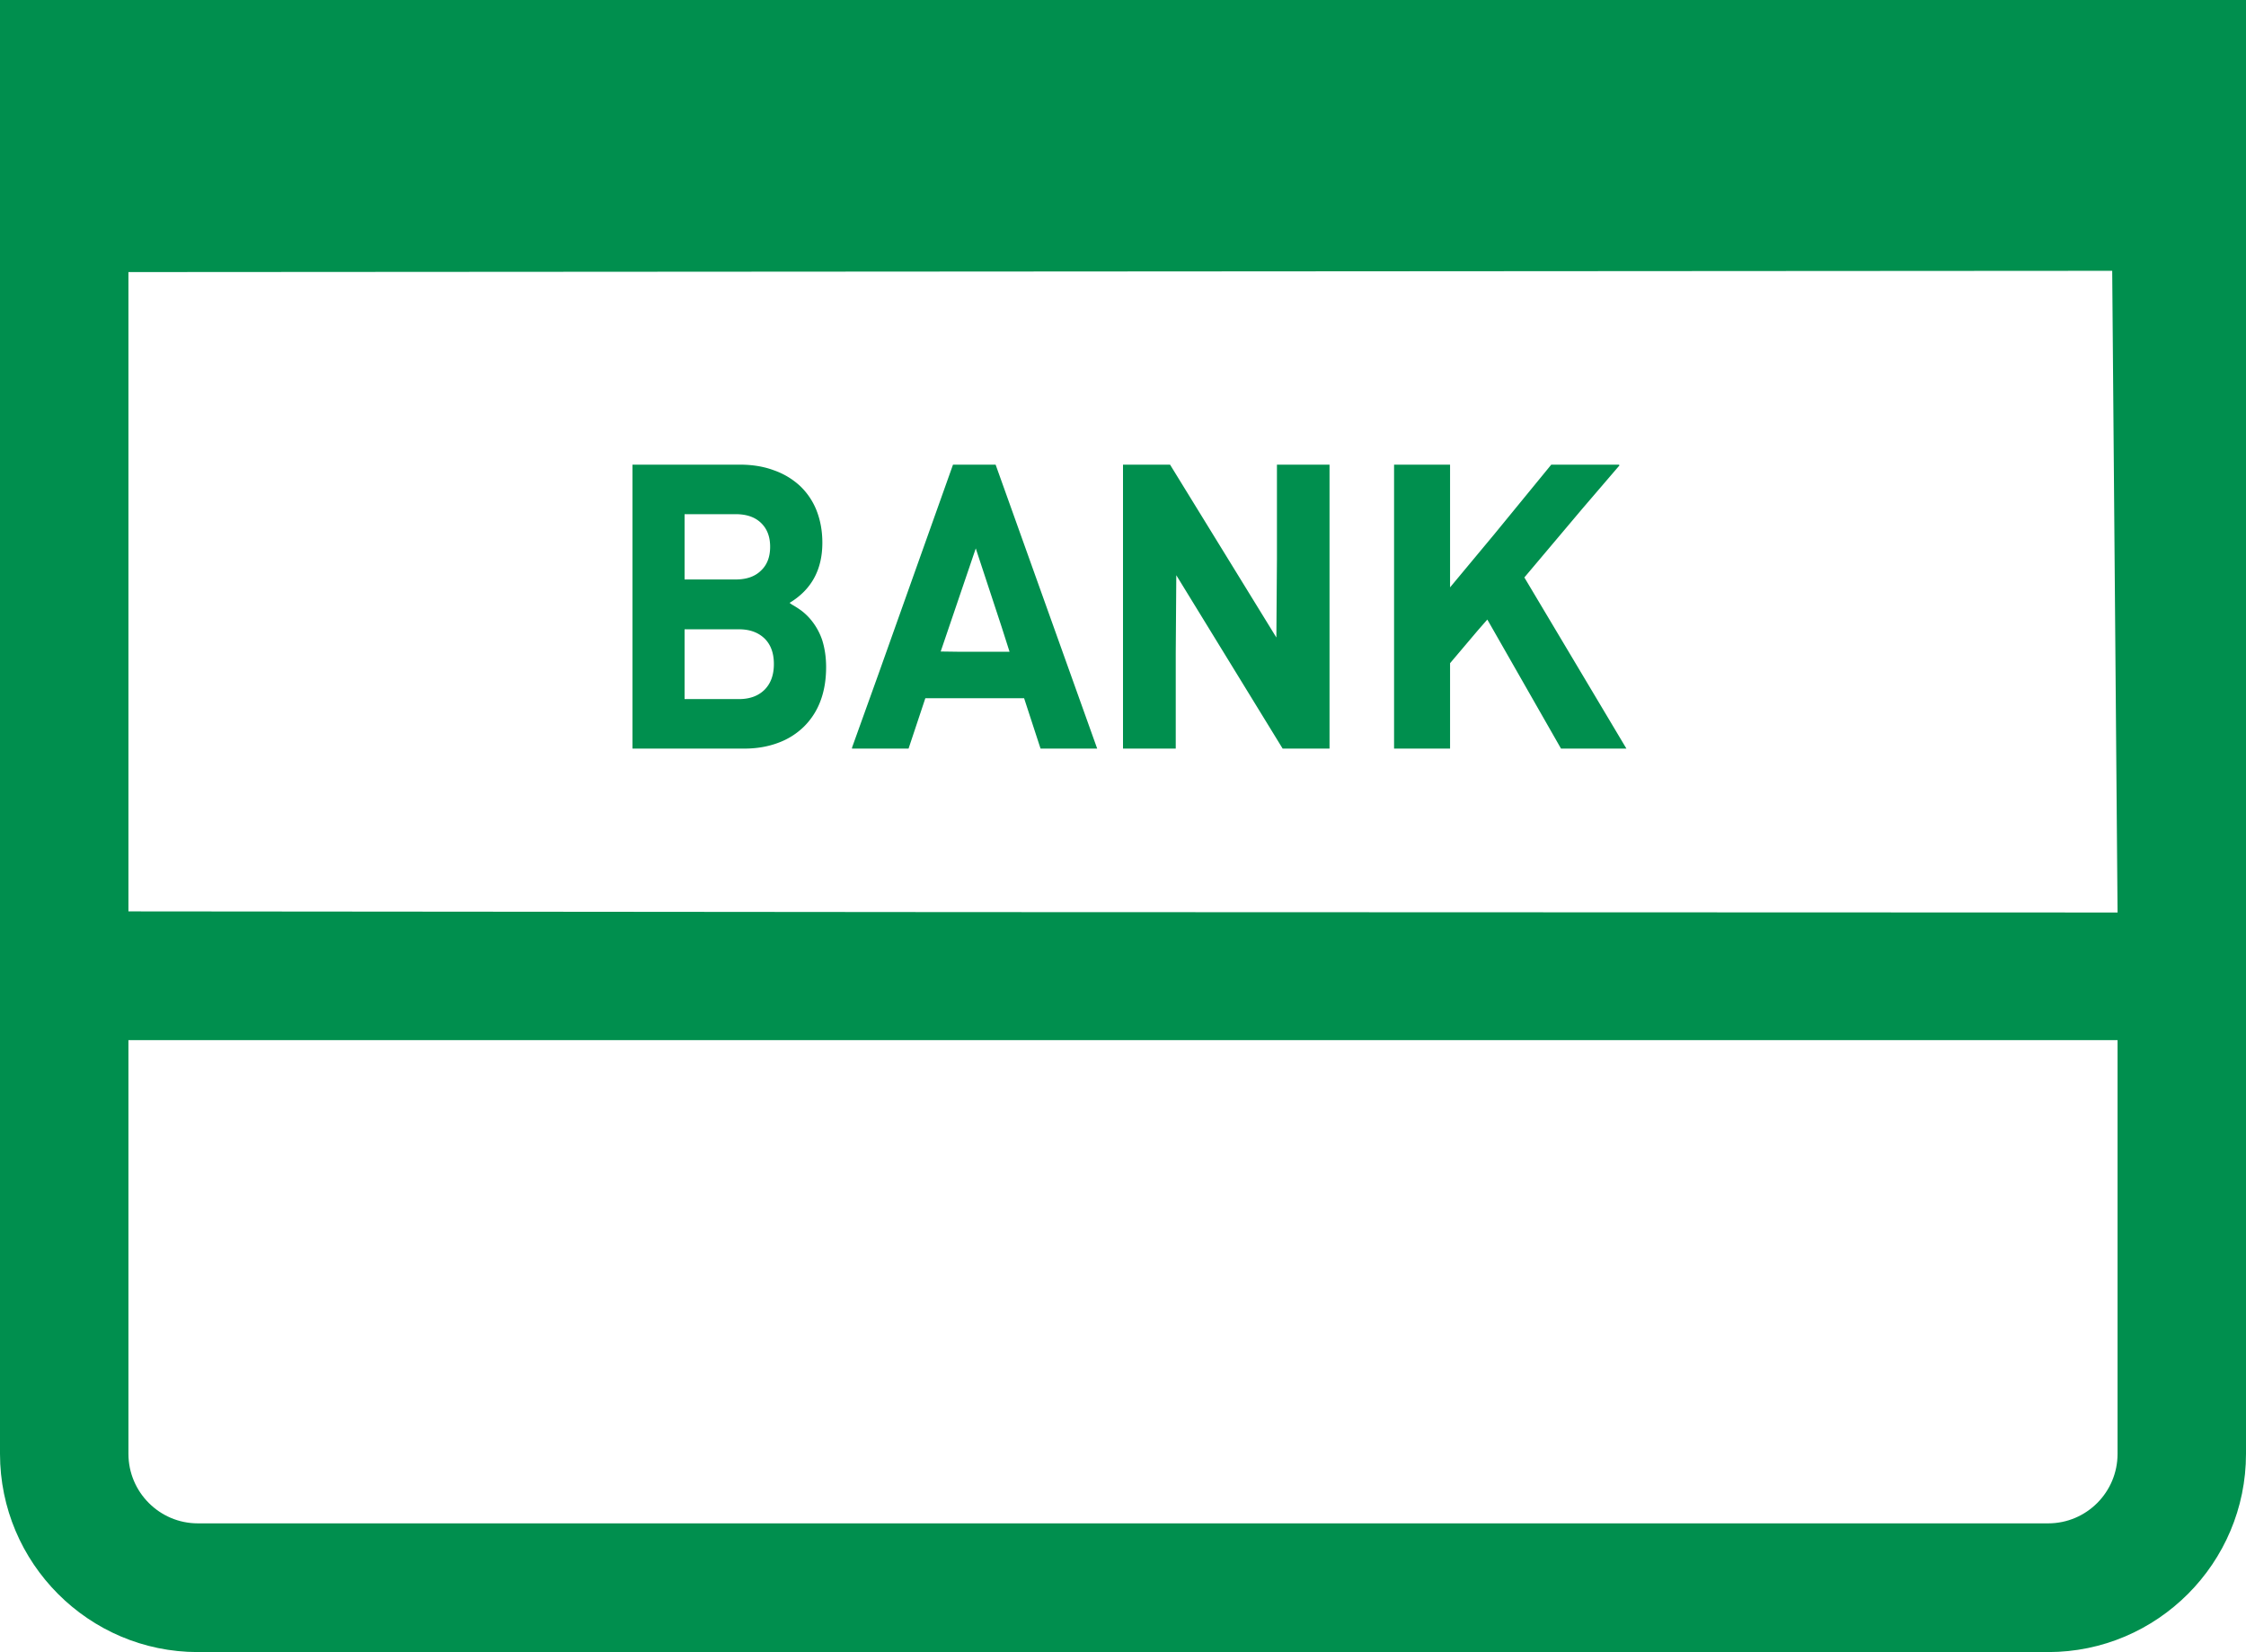
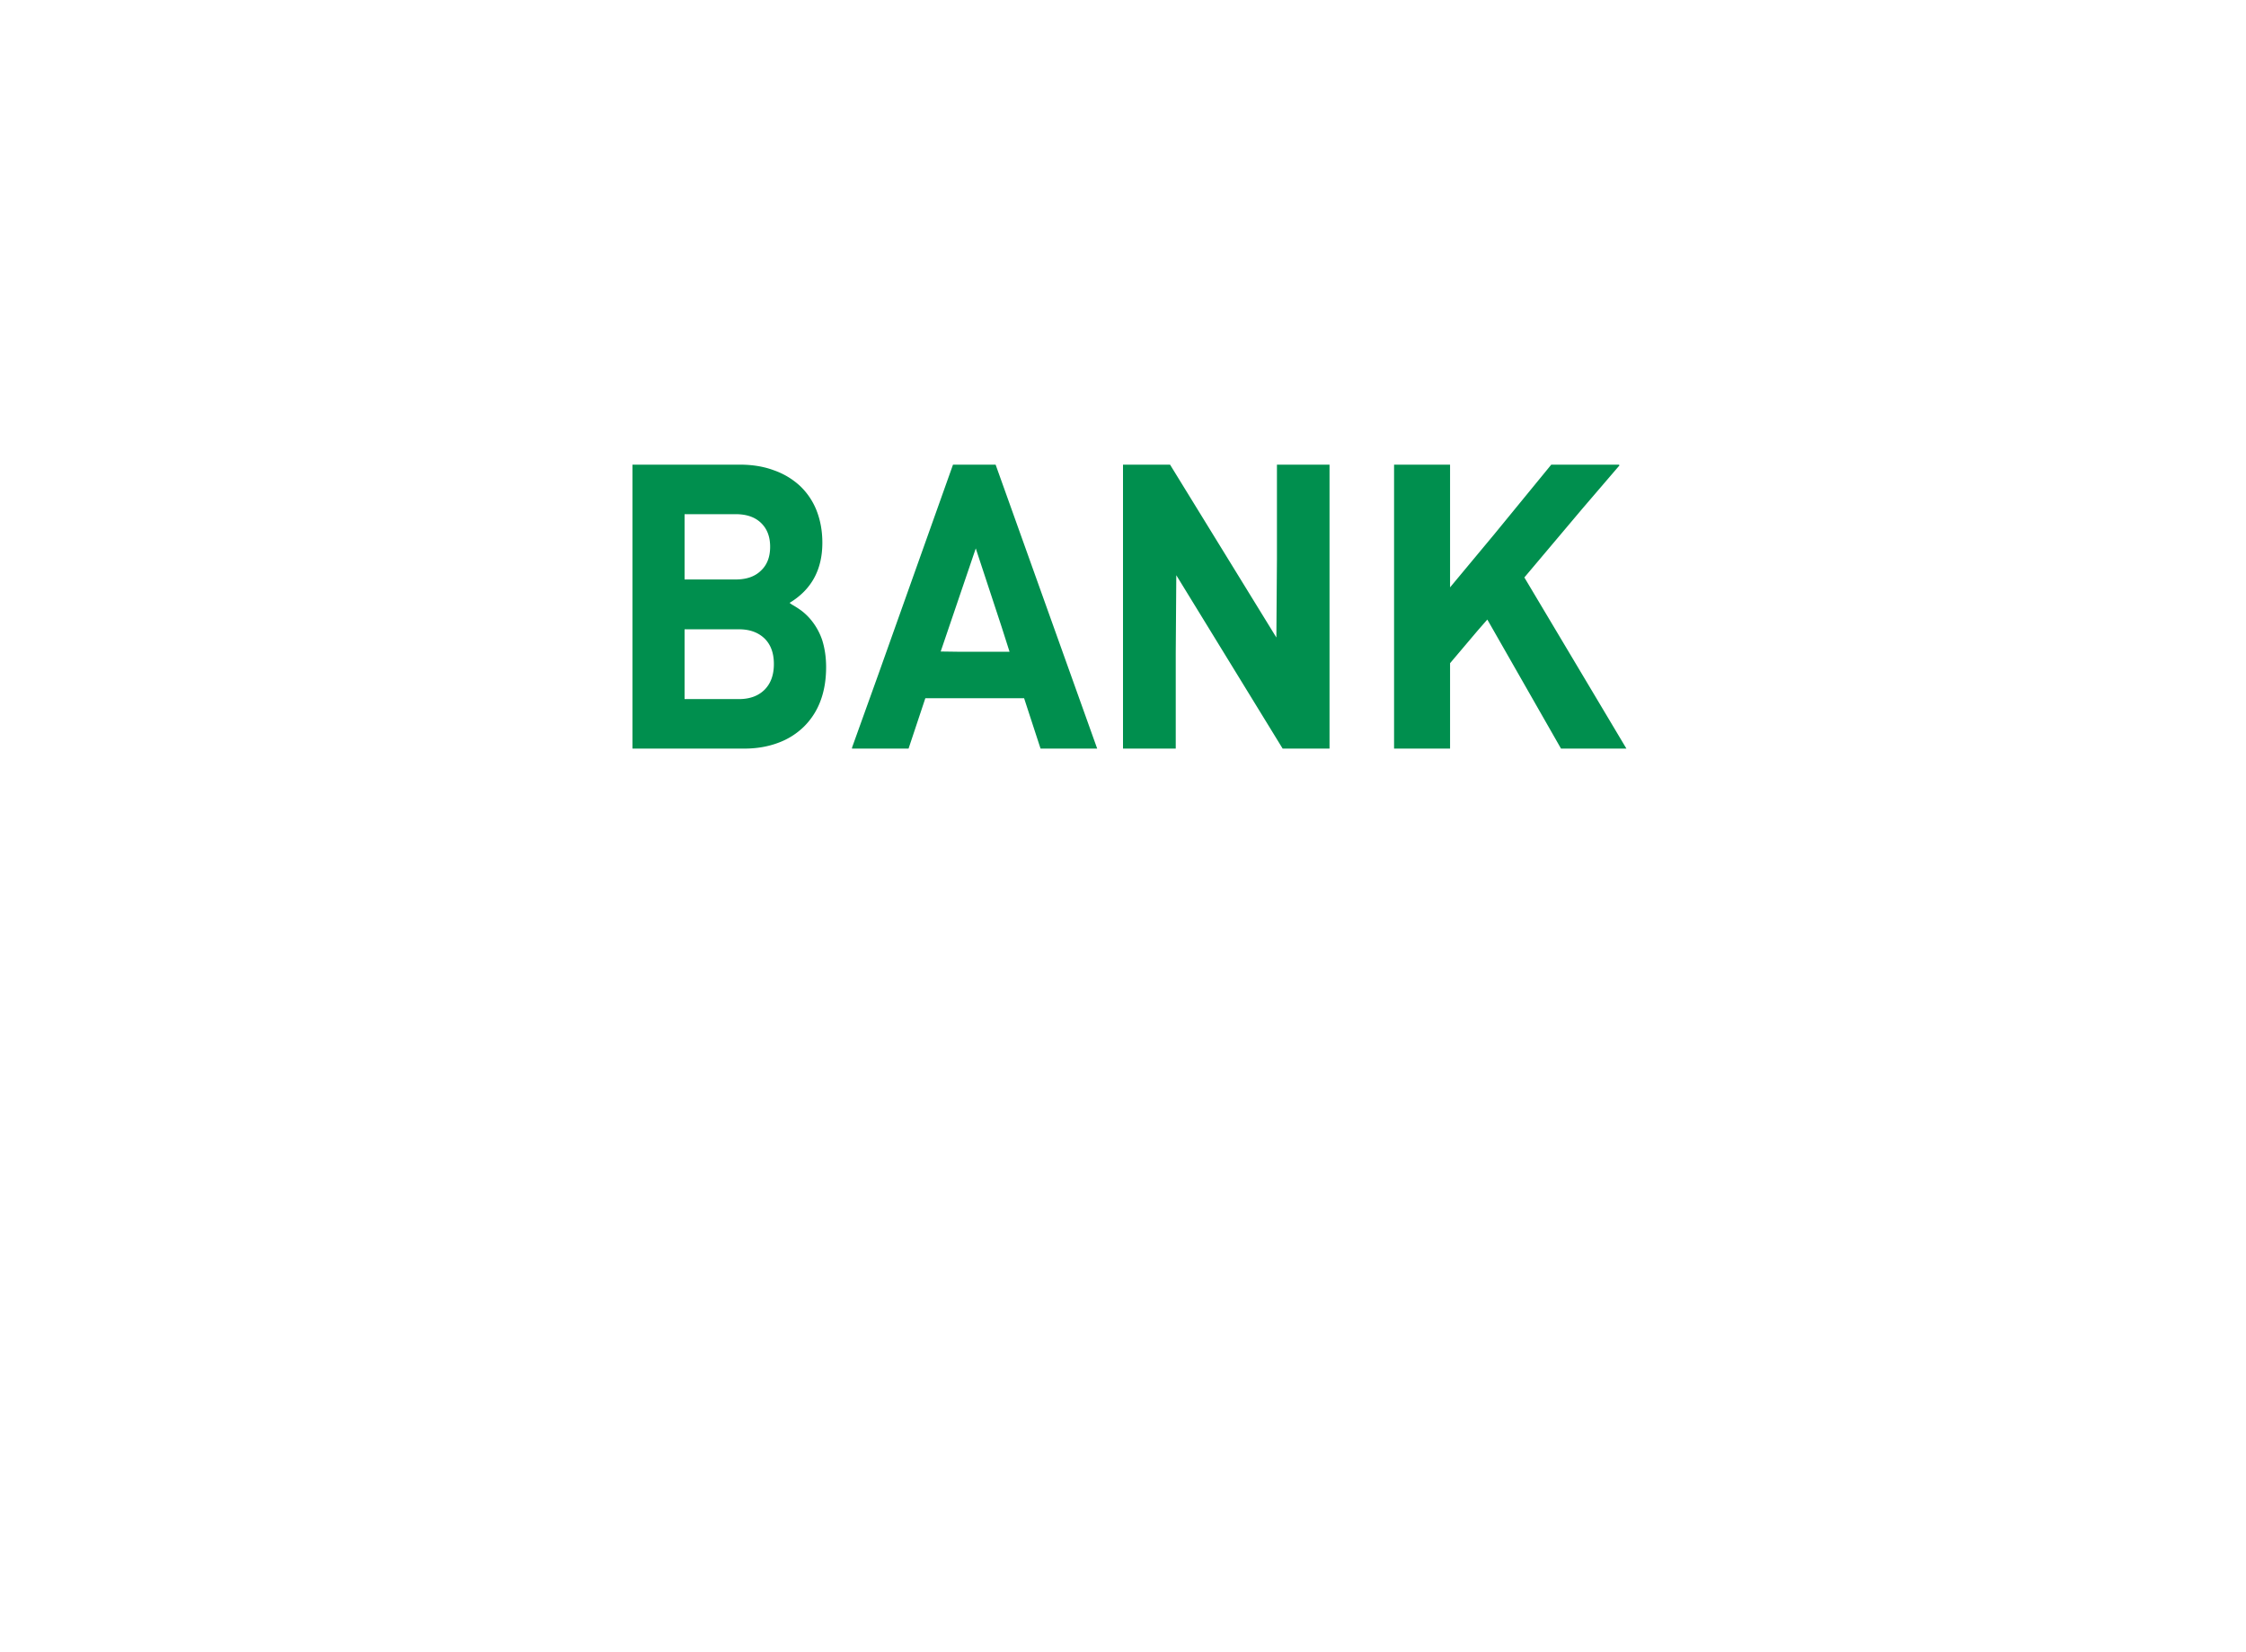
<svg xmlns="http://www.w3.org/2000/svg" width="174" height="128" viewBox="0 0 174 128">
  <title>銀行通帳の無料アイコン素材 2</title>
  <g fill-rule="nonzero" fill="#008F4E">
-     <path d="M0 0v112.64C0 121.106 6.878 128 15.322 128h143.354c8.446 0 15.324-6.894 15.324-15.36V0H0zm164.5 80.587v-9.888l-90-.031-64.55-.055V21.08l153.685-.098.414 49.632v42.027c0 2.967-2.4 5.386-5.373 5.386H15.322c-2.96 0-5.372-2.419-5.372-5.386V80.586h84.3-19.805H164.5z" />
    <path d="M62.716 47.896a4.509 4.509 0 0 0-.642-.592 7.585 7.585 0 0 0-.74-.473c-.055-.043-.102-.074-.163-.123 1.683-1.016 2.538-2.556 2.538-4.658 0-.927-.157-1.75-.448-2.496a5.326 5.326 0 0 0-1.284-1.906 5.787 5.787 0 0 0-2.024-1.211c-.787-.295-1.672-.437-2.64-.437H49v22h8.663c.97 0 1.842-.154 2.63-.45a5.578 5.578 0 0 0 1.999-1.262 5.468 5.468 0 0 0 1.272-1.983c.291-.772.436-1.647.436-2.613 0-.785-.109-1.48-.303-2.098a4.944 4.944 0 0 0-.981-1.698zm-9.681-3v-5.059h3.95c.836 0 1.49.218 1.963.67.485.462.715 1.08.715 1.853 0 .784-.23 1.403-.715 1.854-.472.463-1.127.683-1.962.683h-3.951zm6.192 4.57c.485.476.726 1.133.726 1.982 0 .85-.241 1.507-.726 1.996-.486.476-1.14.72-1.975.72h-4.217v-5.407h4.217c.836 0 1.49.245 1.975.71zM73.83 36l-5.791 16.27L66 57.944h.02L66 58h4.387l1.299-3.901h7.653L80.612 58H85l-7.869-22H73.83zm4.381 14.495h-4.04l-1.294-.018 2.717-7.988 2 6.074.617 1.932zM98.98 36h-.054v7.284l-.044 6.109L90.645 36H87v22h4.086v-7.395l.043-6.038L99.368 58H103V36h-4.008zM108 57.944V58h4.338v-6.616l2.161-2.554.726-.828L120.933 58H126l-7.906-13.26 4.476-5.308 2.896-3.377h-.049l.048-.055h-5.287l-4.422 5.401-3.418 4.107V36H108v21.876z" />
  </g>
</svg>